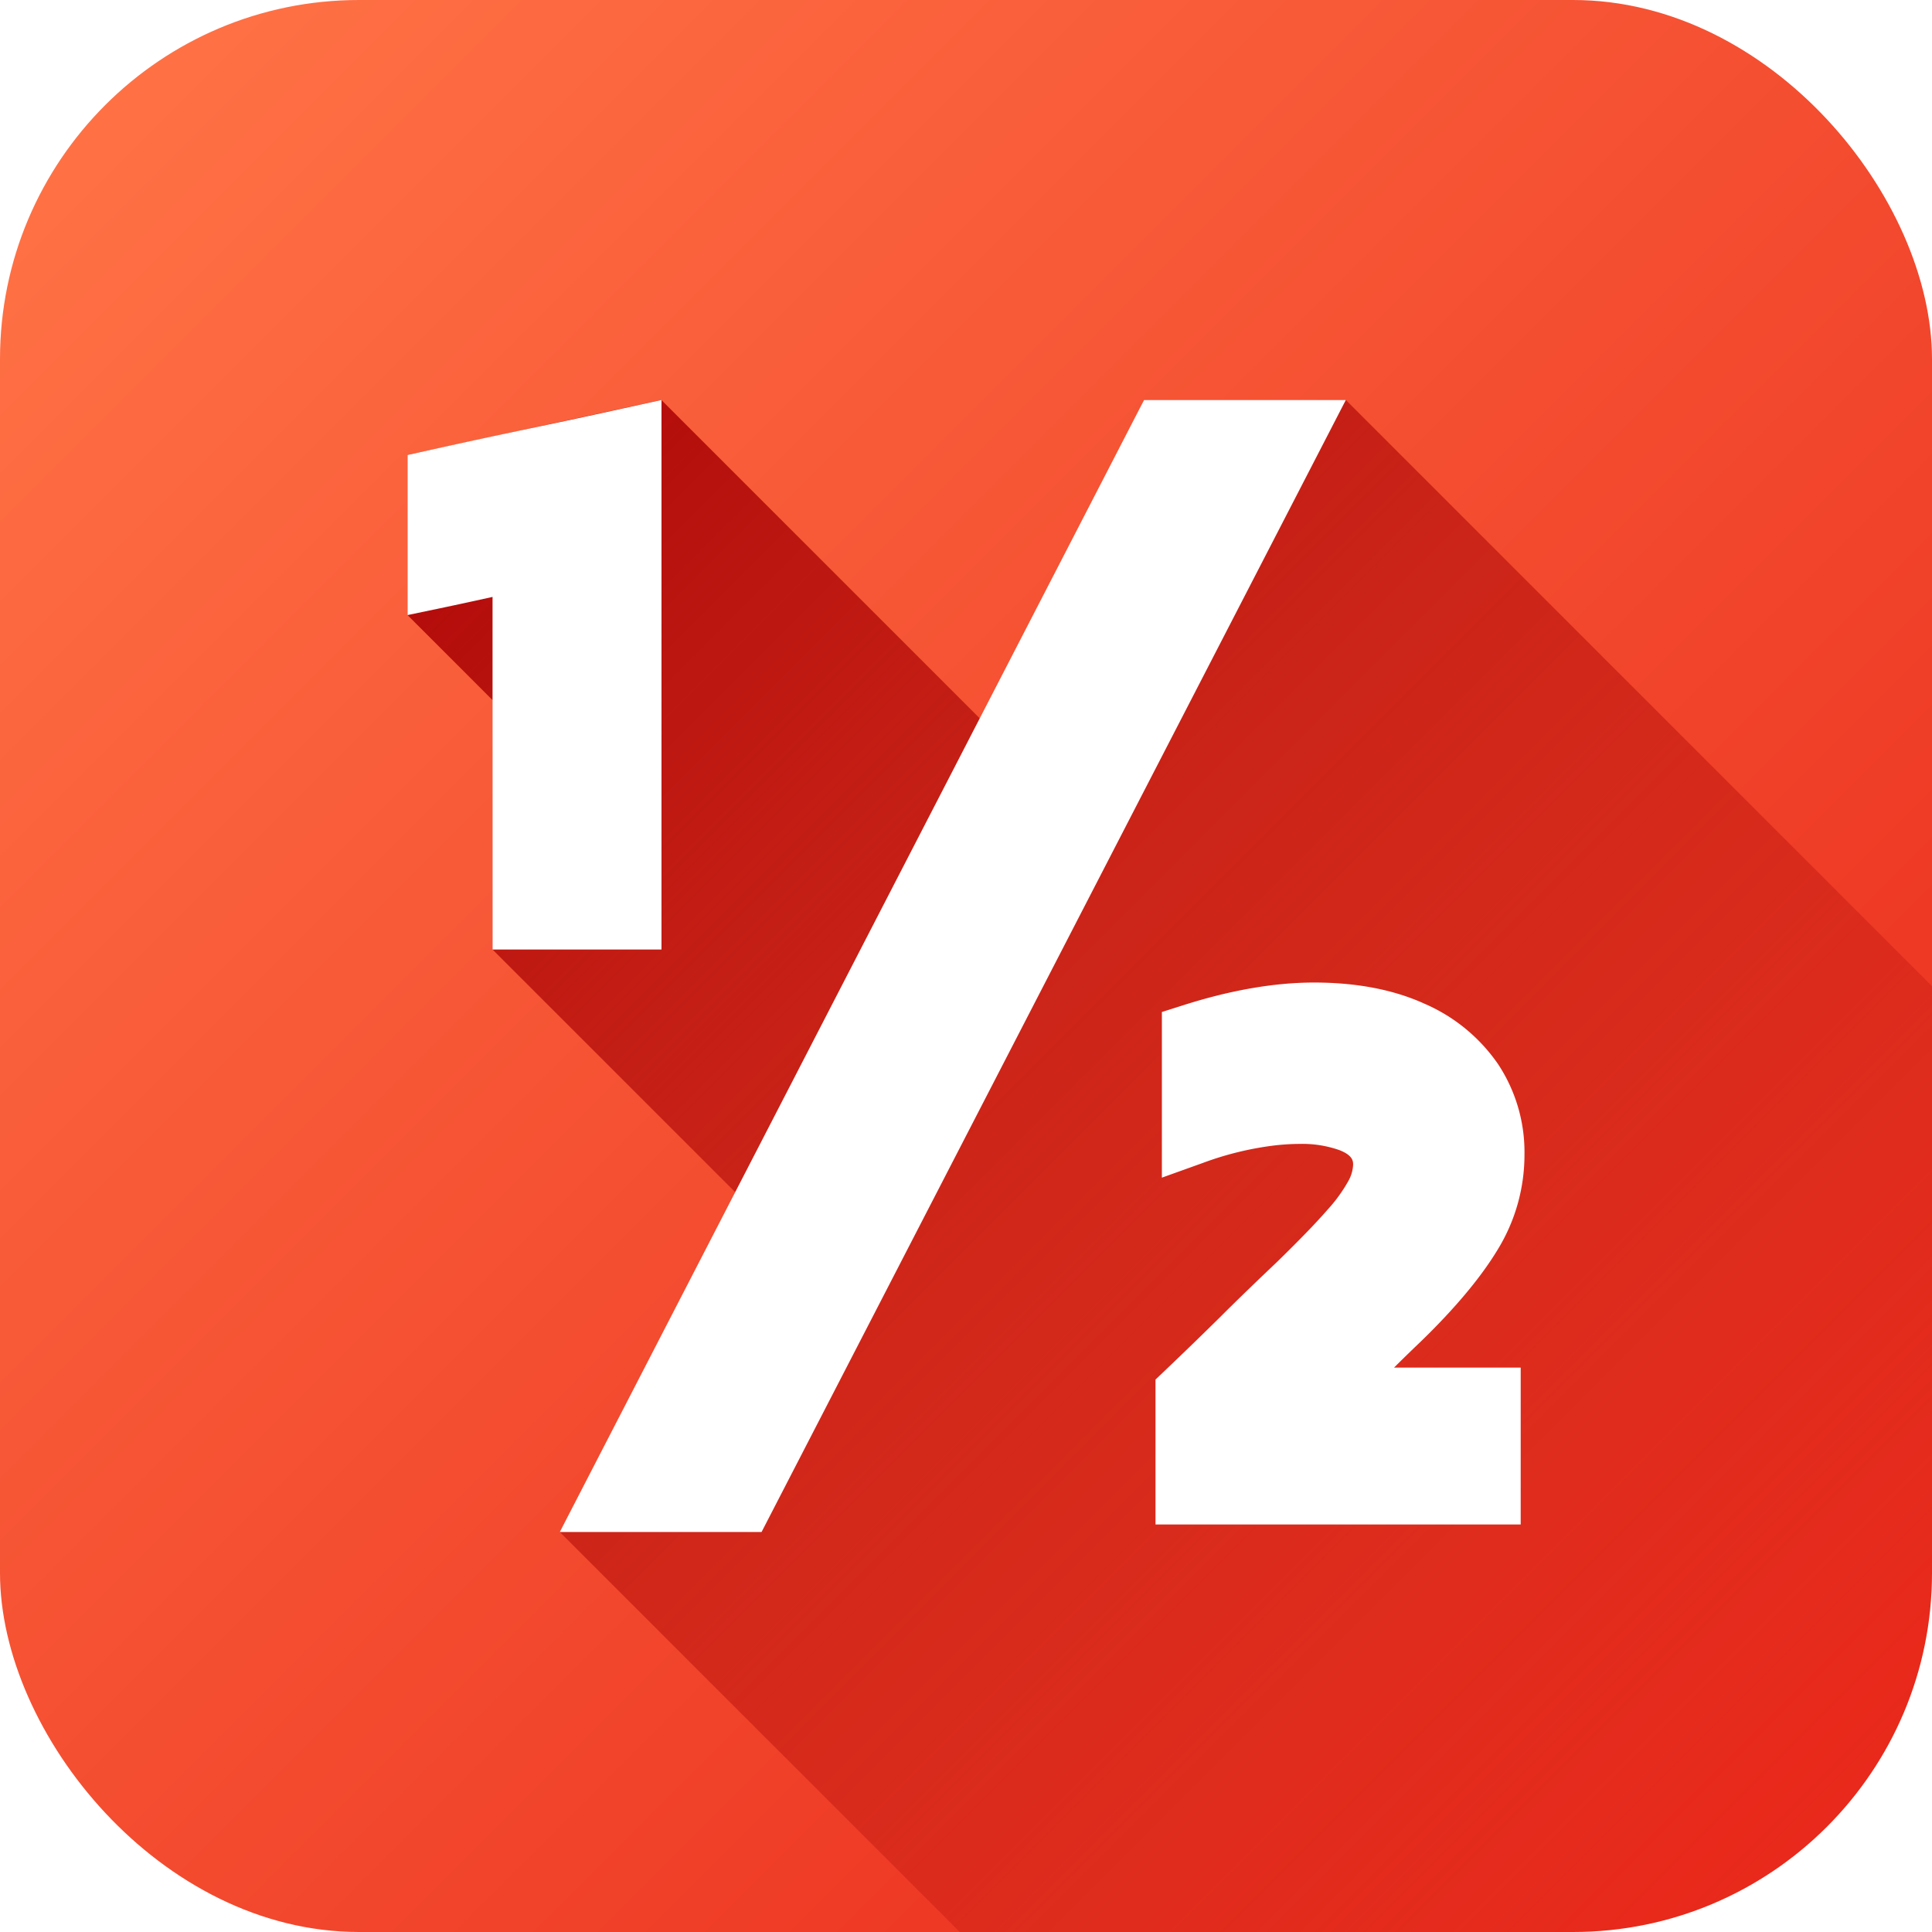
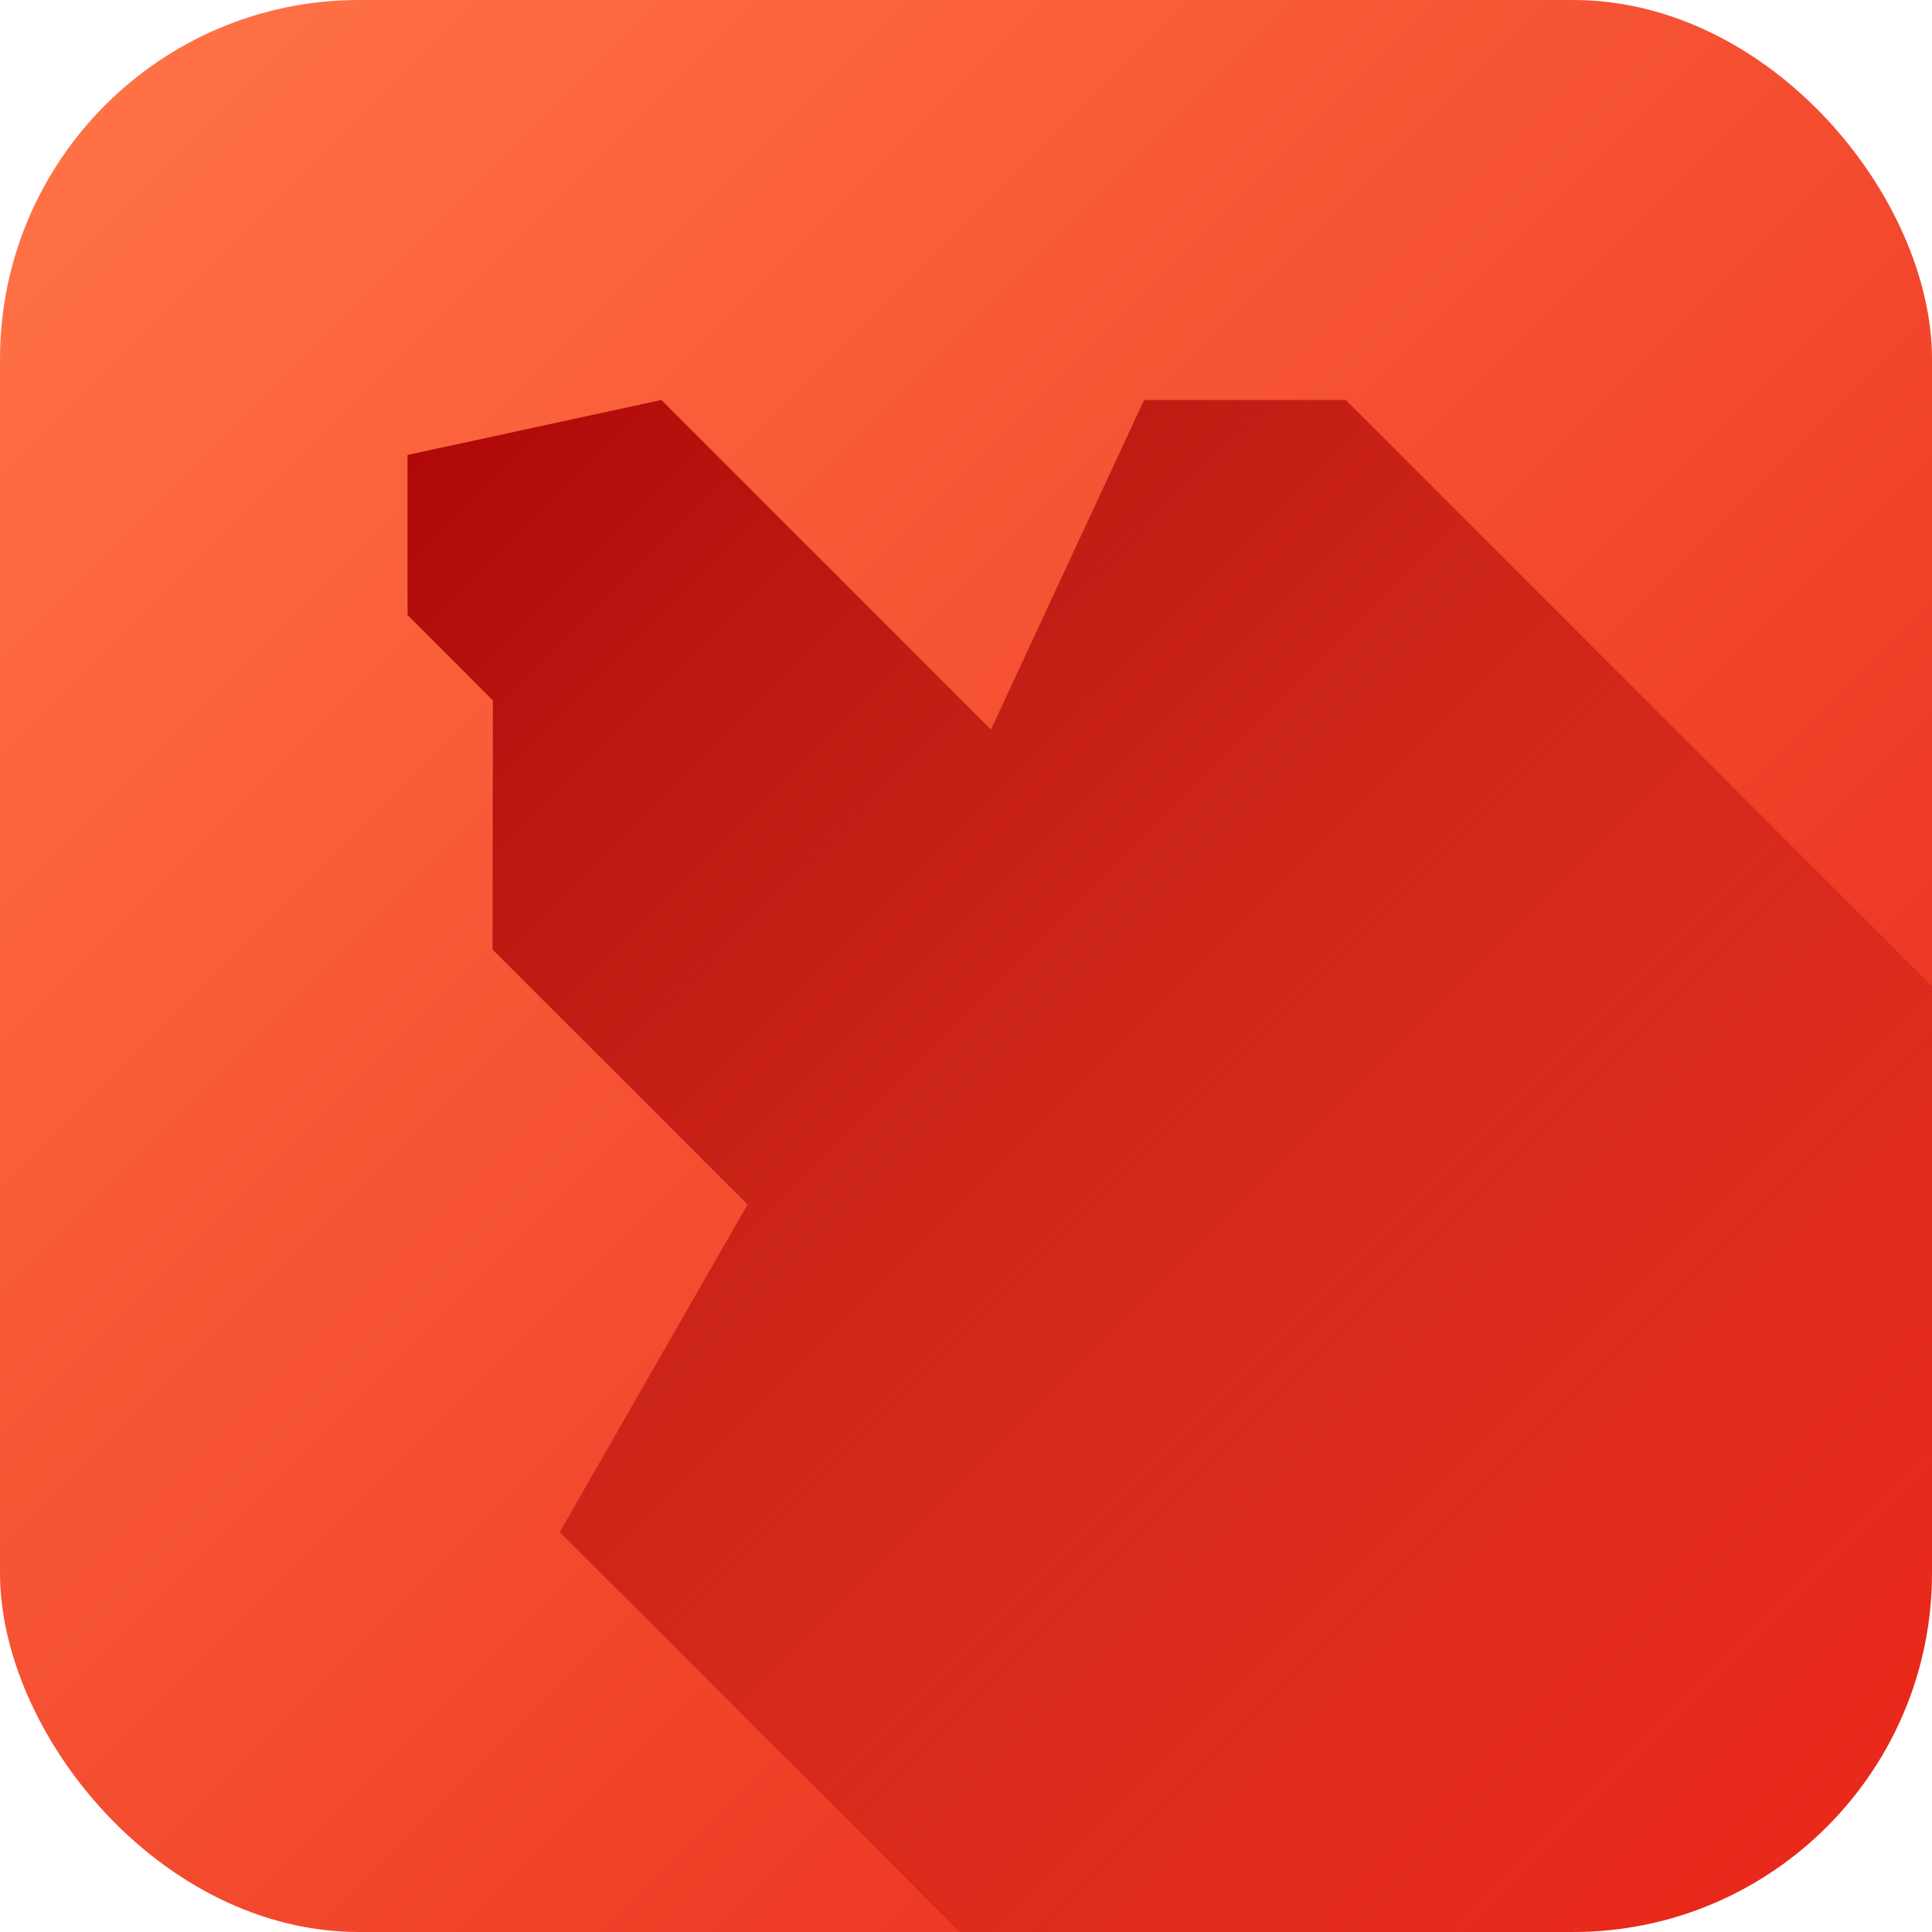
<svg xmlns="http://www.w3.org/2000/svg" version="1.1" width="512" height="512" x="0" y="0" viewBox="0 0 512 512" style="enable-background:new 0 0 512 512" xml:space="preserve" class="">
  <defs>
    <linearGradient id="a" x1="27.87" x2="484.13" y1="27.87" y2="484.13" gradientUnits="userSpaceOnUse">
      <stop offset="0" stop-color="#ff7145" />
      <stop offset="1" stop-color="#e9291b" />
    </linearGradient>
    <linearGradient id="b" x1="112.54" x2="482.39" y1="116.04" y2="485.88" gradientUnits="userSpaceOnUse">
      <stop offset="0" stop-color="#af0808" />
      <stop offset="1" stop-color="#af0808" stop-opacity="0" />
    </linearGradient>
  </defs>
  <g>
    <linearGradient id="a" x1="27.87" x2="484.13" y1="27.87" y2="484.13" gradientUnits="userSpaceOnUse">
      <stop offset="0" stop-color="#ff7145" />
      <stop offset="1" stop-color="#e9291b" />
    </linearGradient>
    <linearGradient id="b" x1="112.54" x2="482.39" y1="116.04" y2="485.88" gradientUnits="userSpaceOnUse">
      <stop offset="0" stop-color="#af0808" />
      <stop offset="1" stop-color="#af0808" stop-opacity="0" />
    </linearGradient>
    <g data-name="Layer 2">
      <g data-name="Layer 2 copy 2">
        <g data-name="3">
          <rect width="512" height="512" fill="url(&quot;#a&quot;)" rx="95.14" opacity="1" data-original="url(#a)" />
          <path fill="url(&quot;#b&quot;)" d="M512 261.34v155.52A95.13 95.13 0 0 1 416.86 512H254.35l-106-106 49.76-86.79-67.58-67.58.09-66L108 163v-42.43L175.27 106l87.34 87.34L303.19 106h53.47z" opacity="1" data-original="url(#b)" class="" />
          <g fill="#FFFFFF">
-             <path d="M130.53 251.63v-93.44l-4.55 1c-2.62.58-5.34 1.16-8.09 1.74L108 163v-42.43l6.42-1.42c8.59-1.9 17.36-3.79 26.08-5.62 8.34-1.74 16.68-3.54 24.8-5.33l10-2.2v145.63zM201.82 406h-53.47l154.84-300h53.47zM306.22 404v-38.4l2.54-2.42c4.84-4.61 9.7-9.32 14.45-14 5-5 10.21-10 15.39-14.92 5.84-5.7 10.13-10.14 13.11-13.56a40.79 40.79 0 0 0 5.64-7.76 9.65 9.65 0 0 0 1.24-4.24c0-.94 0-2.52-3.73-3.94a29.56 29.56 0 0 0-10.46-1.61c-1.81 0-3.77.11-5.82.31a83.16 83.16 0 0 0-19.67 4.68l-11 3.95v-43.9l5.71-1.81c12.55-4 24.2-6 34.64-6 11.16 0 21 1.87 29.14 5.57A45.67 45.67 0 0 1 397 282a42.25 42.25 0 0 1 7 24 48 48 0 0 1-7.13 25.21c-4.44 7.34-11.25 15.48-20.25 24.22l-.05.05a454.53 454.53 0 0 0-7.14 6.95H403V404z" fill="#FFFFFF" opacity="1" data-original="#ffffff" />
-           </g>
+             </g>
        </g>
      </g>
    </g>
  </g>
</svg>